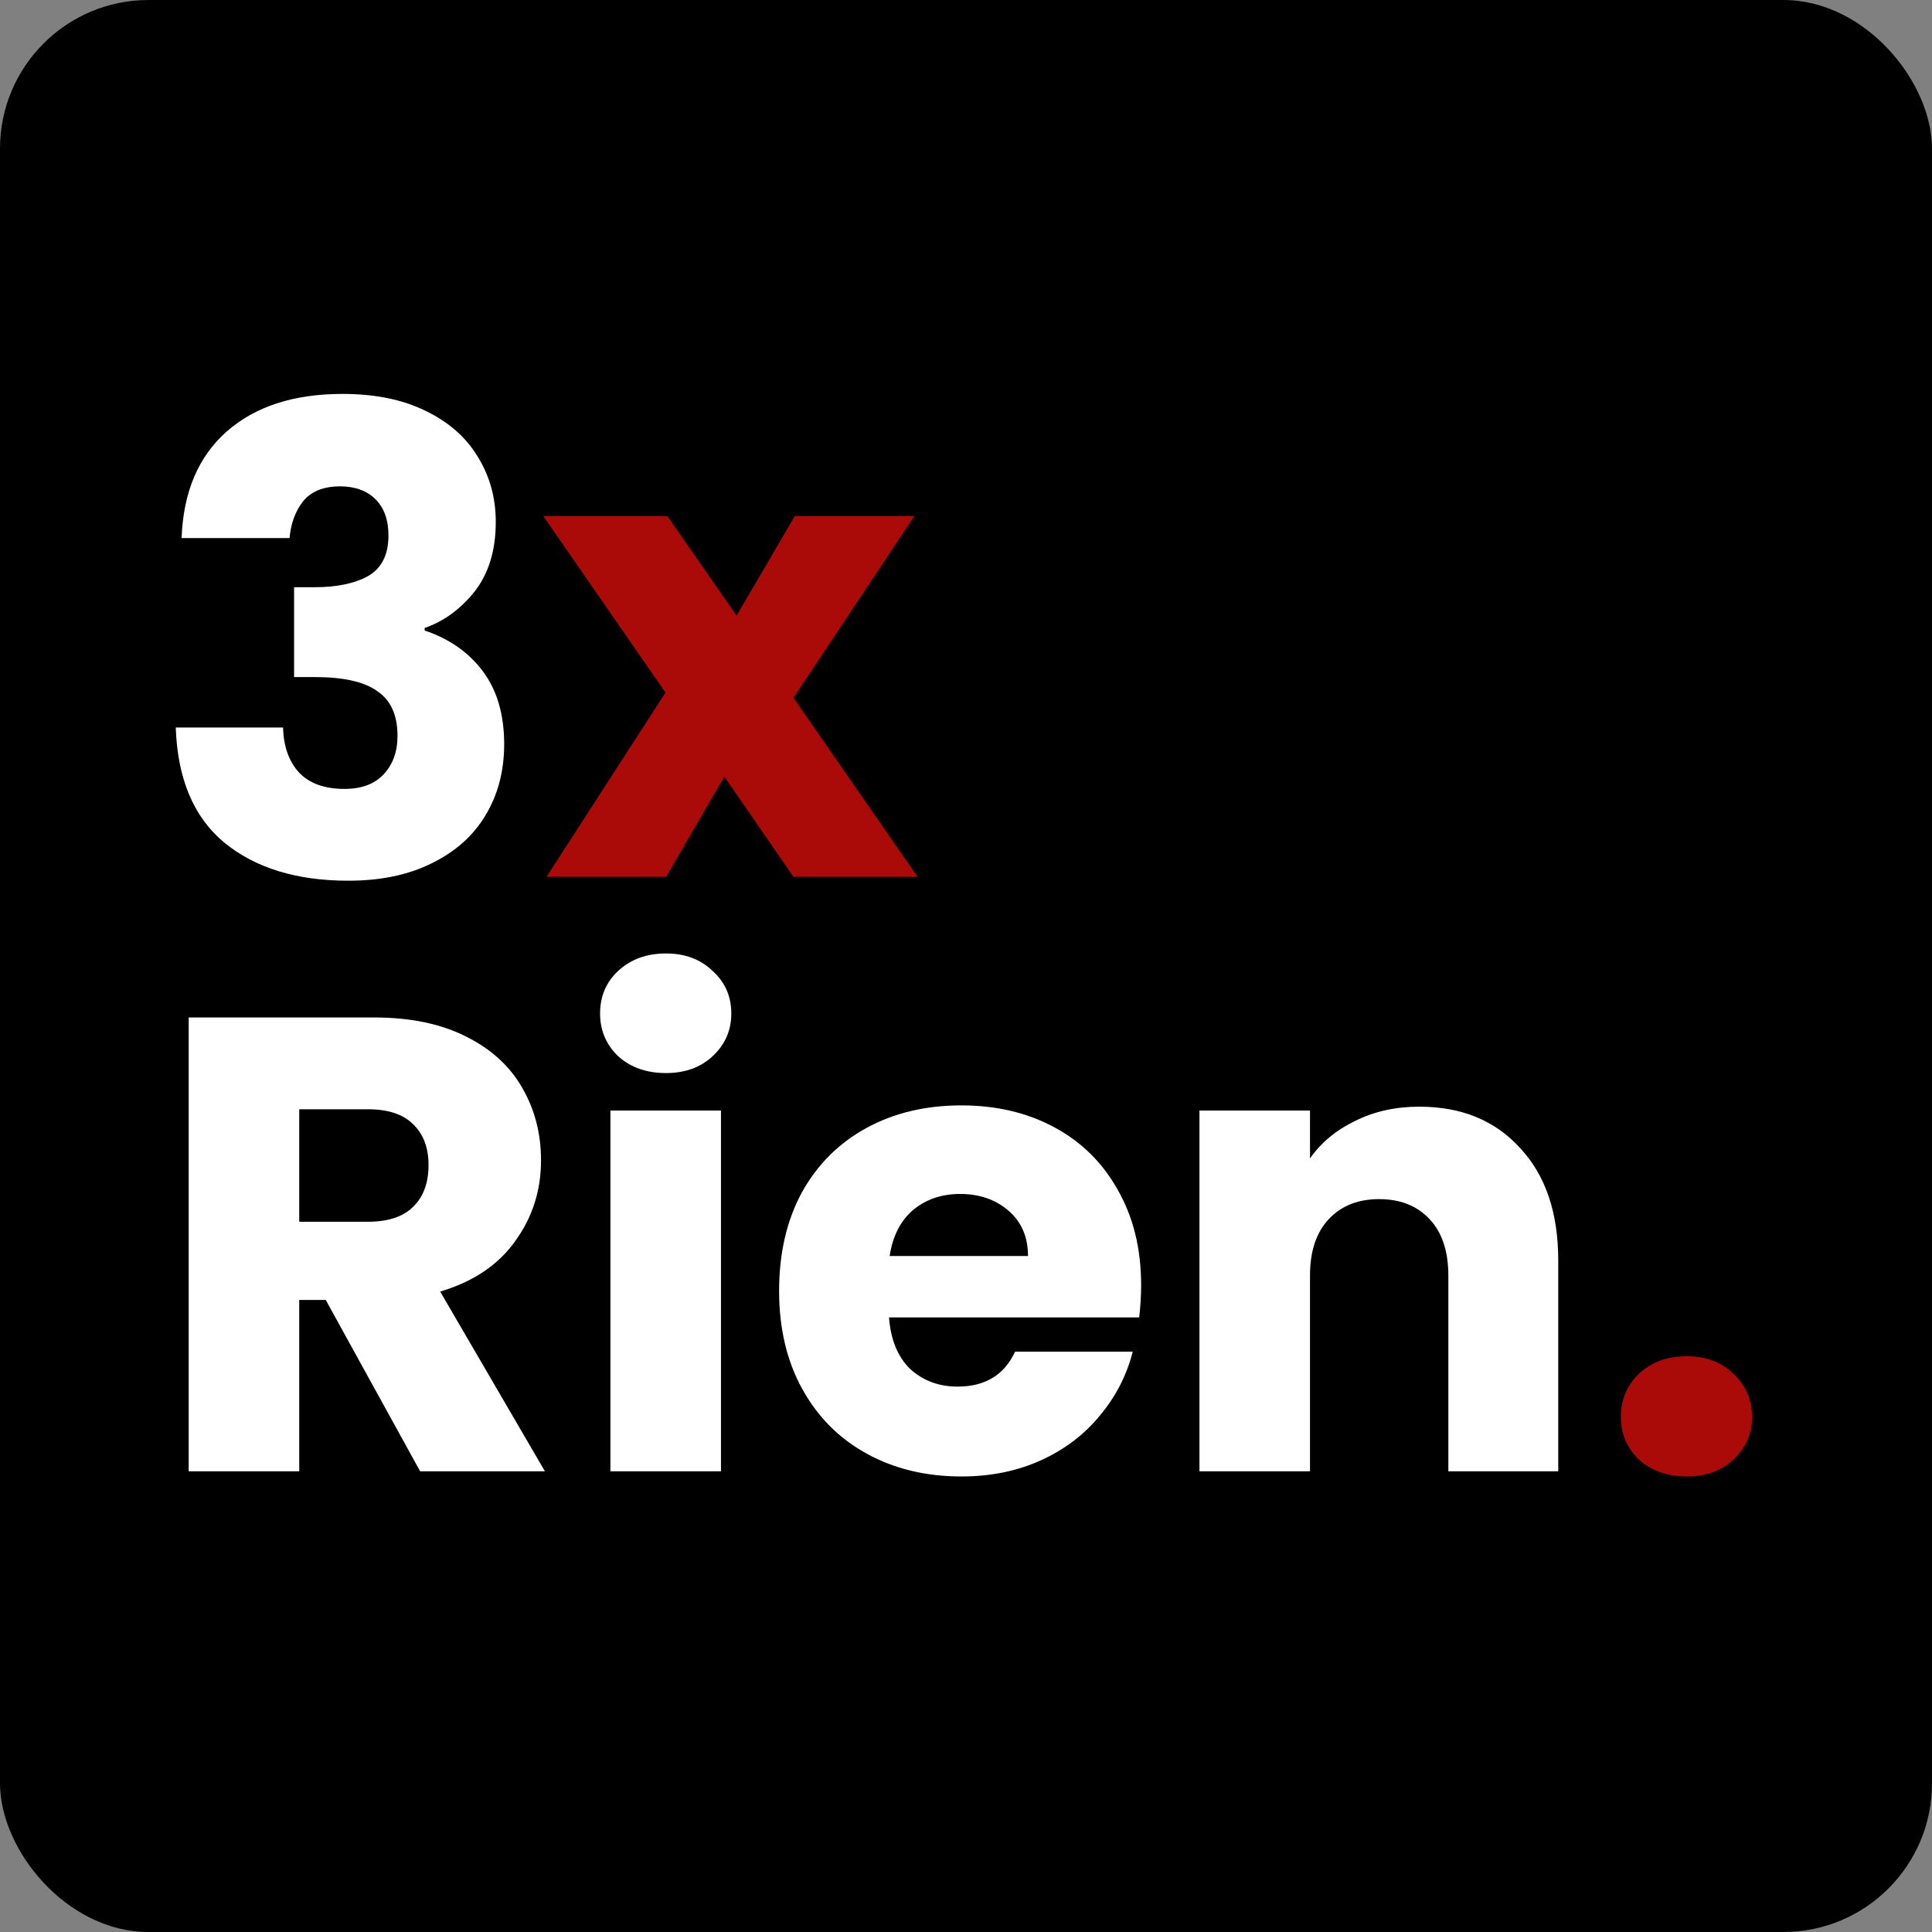
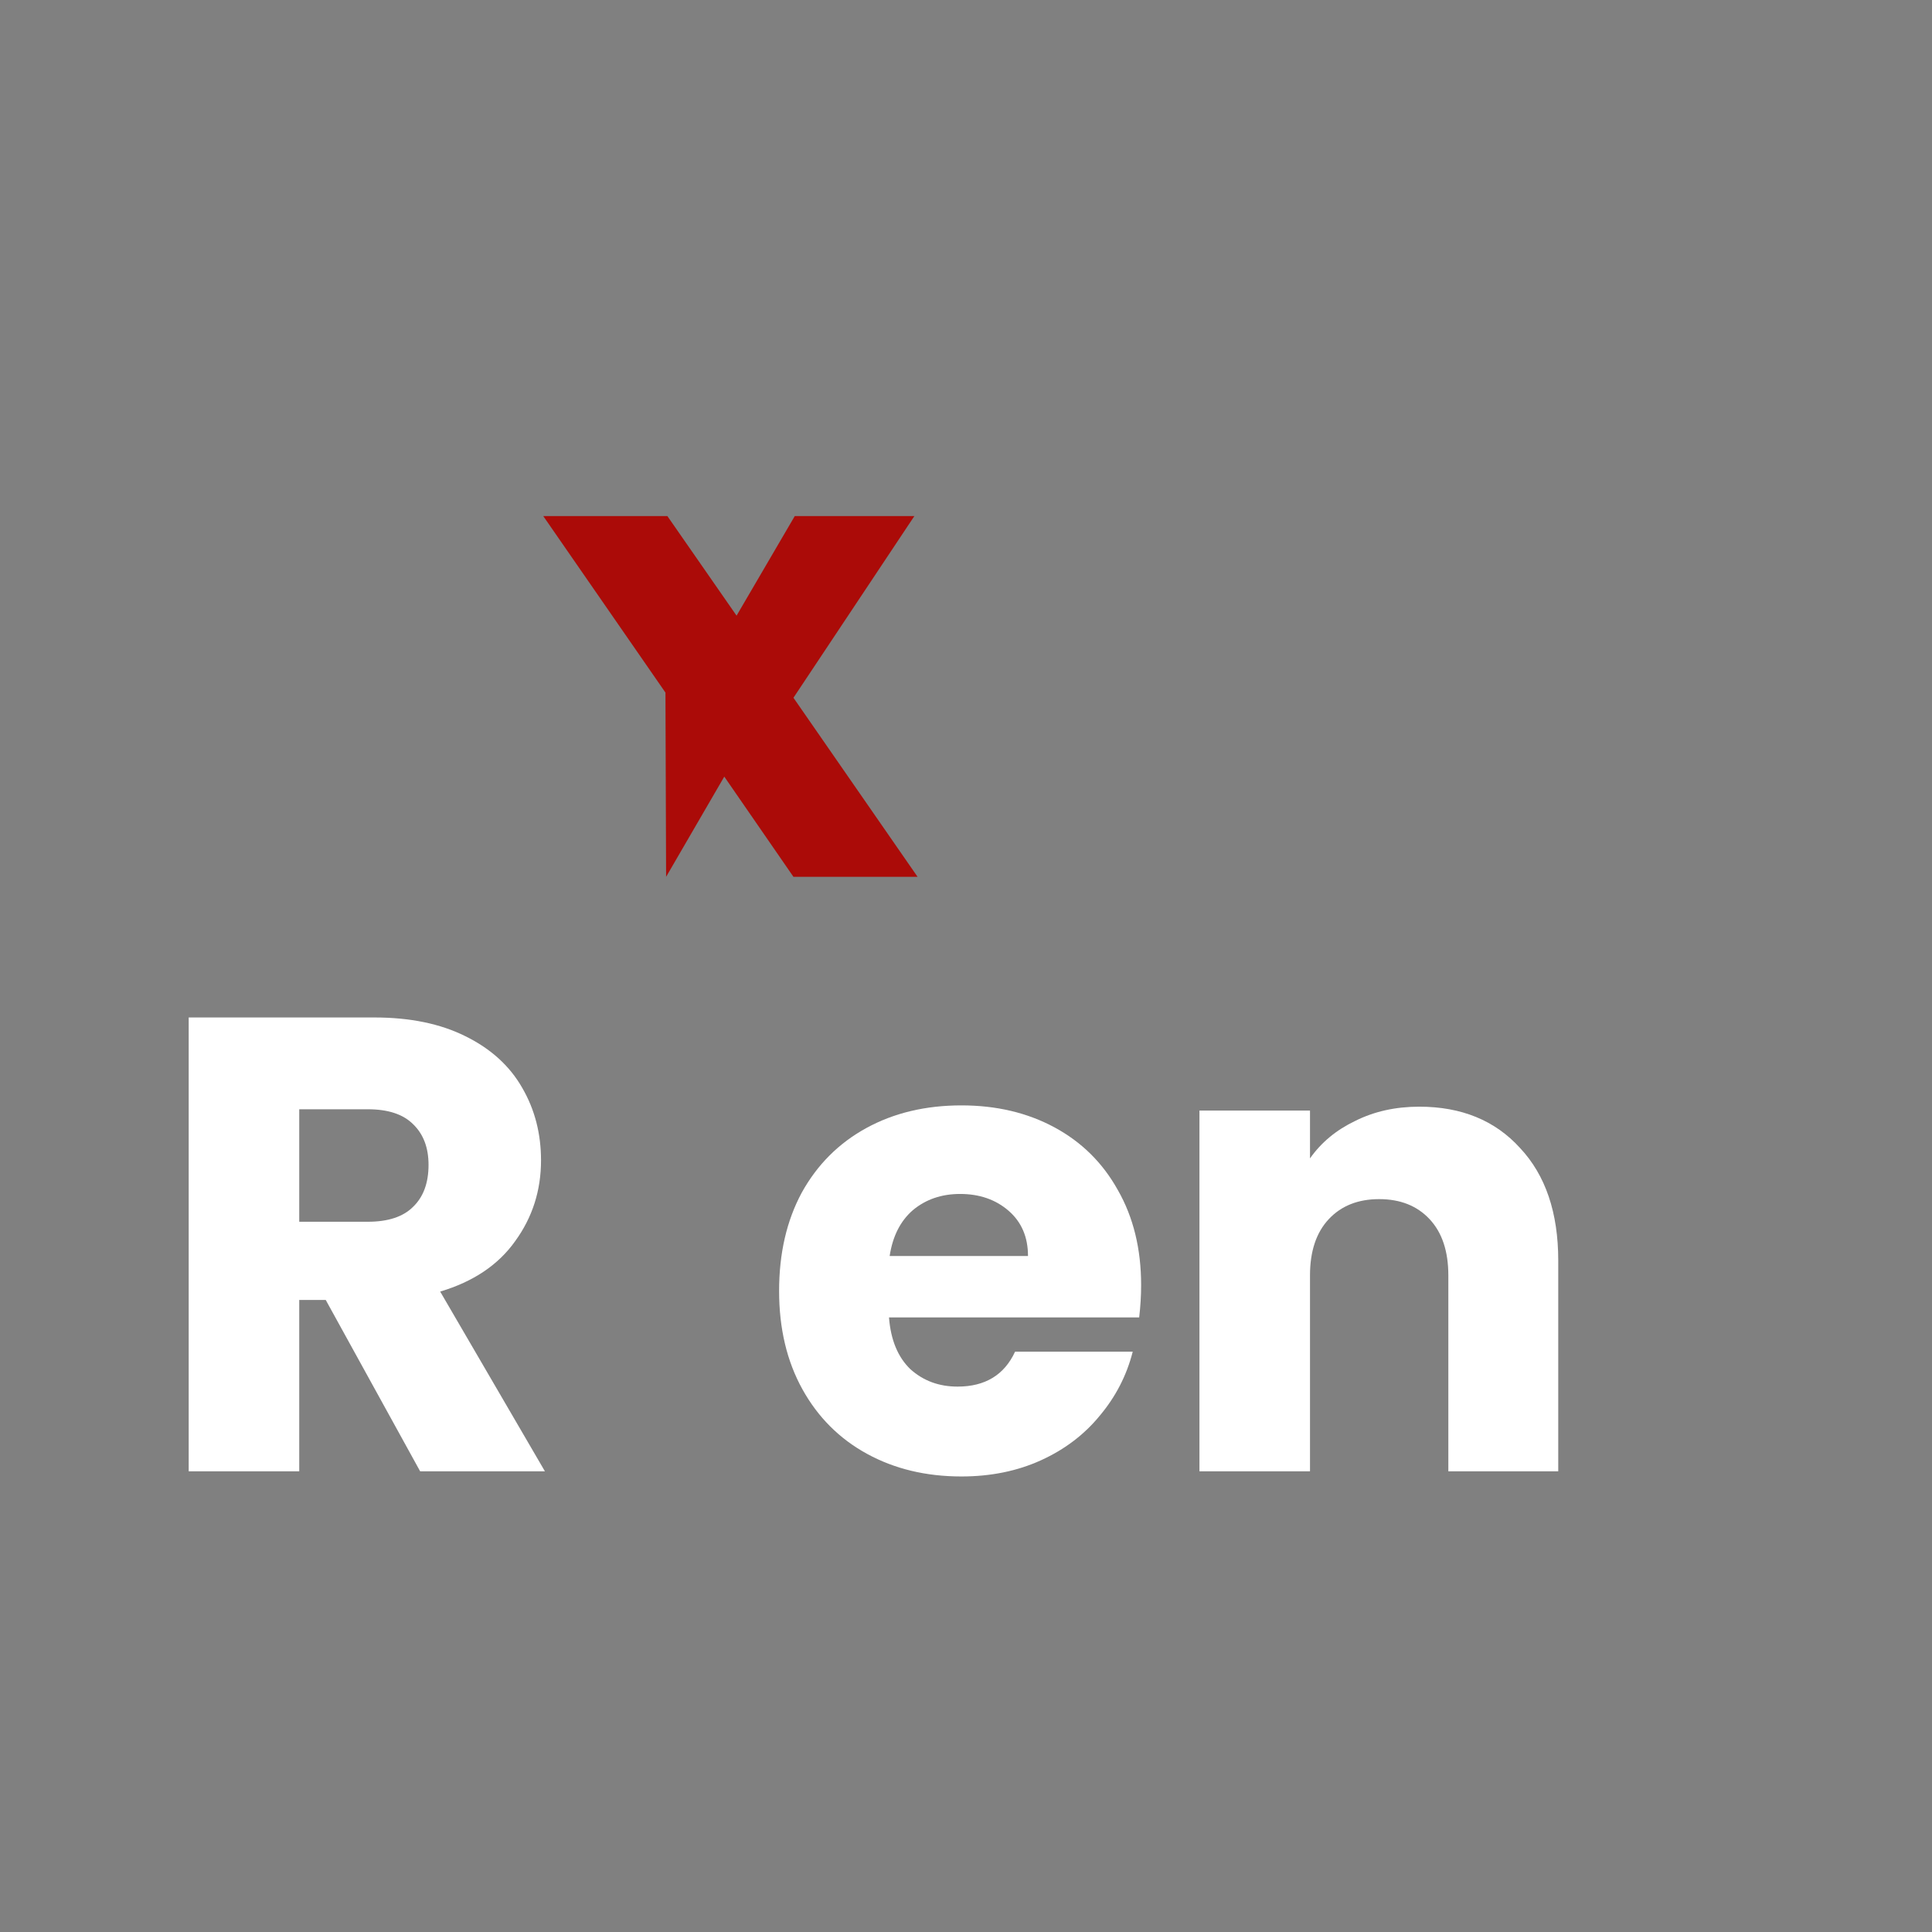
<svg xmlns="http://www.w3.org/2000/svg" version="1.1" width="260" height="260">
  <rect width="100%" height="100%" fill="#808080" stroke="none" />
  <svg width="260" height="260" viewBox="0 0 260 260" fill="none">
-     <rect width="260" height="260" rx="20" fill="black" />
    <path d="M56.54 198L43.838 174.945H40.271V198H25.394V136.926H50.363C55.177 136.926 59.266 137.767 62.63 139.449C66.052 141.131 68.604 143.451 70.286 146.409C71.968 149.309 72.809 152.557 72.809 156.153C72.809 160.213 71.649 163.838 69.329 167.028C67.067 170.218 63.703 172.48 59.237 173.814L73.331 198H56.54ZM40.271 164.418H49.493C52.219 164.418 54.249 163.751 55.583 162.417C56.975 161.083 57.671 159.198 57.671 156.762C57.671 154.442 56.975 152.615 55.583 151.281C54.249 149.947 52.219 149.28 49.493 149.28H40.271V164.418Z" fill="white" />
-     <path d="M89.63 144.408C87.02 144.408 84.874 143.654 83.192 142.146C81.568 140.58 80.756 138.666 80.756 136.404C80.756 134.084 81.568 132.17 83.192 130.662C84.874 129.096 87.02 128.313 89.63 128.313C92.182 128.313 94.27 129.096 95.894 130.662C97.576 132.17 98.417 134.084 98.417 136.404C98.417 138.666 97.576 140.58 95.894 142.146C94.27 143.654 92.182 144.408 89.63 144.408ZM97.025 149.454V198H82.148V149.454H97.025Z" fill="white" />
    <path d="M153.568 172.944C153.568 174.336 153.481 175.786 153.307 177.294H119.638C119.87 180.31 120.827 182.63 122.509 184.254C124.249 185.82 126.366 186.603 128.86 186.603C132.572 186.603 135.153 185.037 136.603 181.905H152.437C151.625 185.095 150.146 187.966 148 190.518C145.912 193.07 143.273 195.071 140.083 196.521C136.893 197.971 133.326 198.696 129.382 198.696C124.626 198.696 120.392 197.681 116.68 195.651C112.968 193.621 110.068 190.721 107.98 186.951C105.892 183.181 104.848 178.773 104.848 173.727C104.848 168.681 105.863 164.273 107.893 160.503C109.981 156.733 112.881 153.833 116.593 151.803C120.305 149.773 124.568 148.758 129.382 148.758C134.08 148.758 138.256 149.744 141.91 151.716C145.564 153.688 148.406 156.501 150.436 160.155C152.524 163.809 153.568 168.072 153.568 172.944ZM138.343 169.029C138.343 166.477 137.473 164.447 135.733 162.939C133.993 161.431 131.818 160.677 129.208 160.677C126.714 160.677 124.597 161.402 122.857 162.852C121.175 164.302 120.131 166.361 119.725 169.029H138.343Z" fill="white" />
    <path d="M190.997 148.932C196.681 148.932 201.205 150.788 204.569 154.5C207.991 158.154 209.702 163.2 209.702 169.638V198H194.911V171.639C194.911 168.391 194.071 165.868 192.389 164.07C190.707 162.272 188.445 161.373 185.603 161.373C182.761 161.373 180.499 162.272 178.817 164.07C177.135 165.868 176.294 168.391 176.294 171.639V198H161.417V149.454H176.294V155.892C177.802 153.746 179.831 152.064 182.383 150.846C184.935 149.57 187.807 148.932 190.997 148.932Z" fill="white" />
-     <path d="M227 198.696C224.39 198.696 222.244 197.942 220.562 196.434C218.938 194.868 218.126 192.954 218.126 190.692C218.126 188.372 218.938 186.429 220.562 184.863C222.244 183.297 224.39 182.514 227 182.514C229.552 182.514 231.64 183.297 233.264 184.863C234.946 186.429 235.787 188.372 235.787 190.692C235.787 192.954 234.946 194.868 233.264 196.434C231.64 197.942 229.552 198.696 227 198.696Z" fill="#AB0B08" />
-     <path d="M24.437 72.412C24.669 66.206 26.699 61.421 30.527 58.057C34.355 54.693 39.546 53.011 46.1 53.011C50.45 53.011 54.162 53.765 57.236 55.273C60.368 56.781 62.717 58.84 64.283 61.45C65.907 64.06 66.719 66.989 66.719 70.237C66.719 74.065 65.762 77.197 63.848 79.633C61.934 82.011 59.701 83.635 57.149 84.505V84.853C60.455 85.955 63.065 87.782 64.979 90.334C66.893 92.886 67.85 96.163 67.85 100.165C67.85 103.761 67.009 106.951 65.327 109.735C63.703 112.461 61.296 114.607 58.106 116.173C54.974 117.739 51.233 118.522 46.883 118.522C39.923 118.522 34.355 116.811 30.179 113.389C26.061 109.967 23.886 104.805 23.654 97.903H38.096C38.154 100.455 38.879 102.485 40.271 103.993C41.663 105.443 43.693 106.168 46.361 106.168C48.623 106.168 50.363 105.53 51.581 104.254C52.857 102.92 53.495 101.18 53.495 99.034C53.495 96.25 52.596 94.249 50.798 93.031C49.058 91.755 46.245 91.117 42.359 91.117H39.575V79.024H42.359C45.317 79.024 47.695 78.531 49.493 77.545C51.349 76.501 52.277 74.674 52.277 72.064C52.277 69.976 51.697 68.352 50.537 67.192C49.377 66.032 47.782 65.452 45.752 65.452C43.548 65.452 41.895 66.119 40.793 67.453C39.749 68.787 39.14 70.44 38.966 72.412H24.437Z" fill="white" />
-     <path d="M106.78 118L97.471 104.515L89.641 118H73.546L89.554 93.205L73.111 69.454H89.815L99.124 82.852L106.954 69.454H123.049L106.78 93.901L123.484 118H106.78Z" fill="#AB0B08" />
+     <path d="M106.78 118L97.471 104.515L89.641 118L89.554 93.205L73.111 69.454H89.815L99.124 82.852L106.954 69.454H123.049L106.78 93.901L123.484 118H106.78Z" fill="#AB0B08" />
  </svg>
  <style>@media (prefers-color-scheme: light) { :root { filter: none; } }
@media (prefers-color-scheme: dark) { :root { filter: none; } }
</style>
</svg>